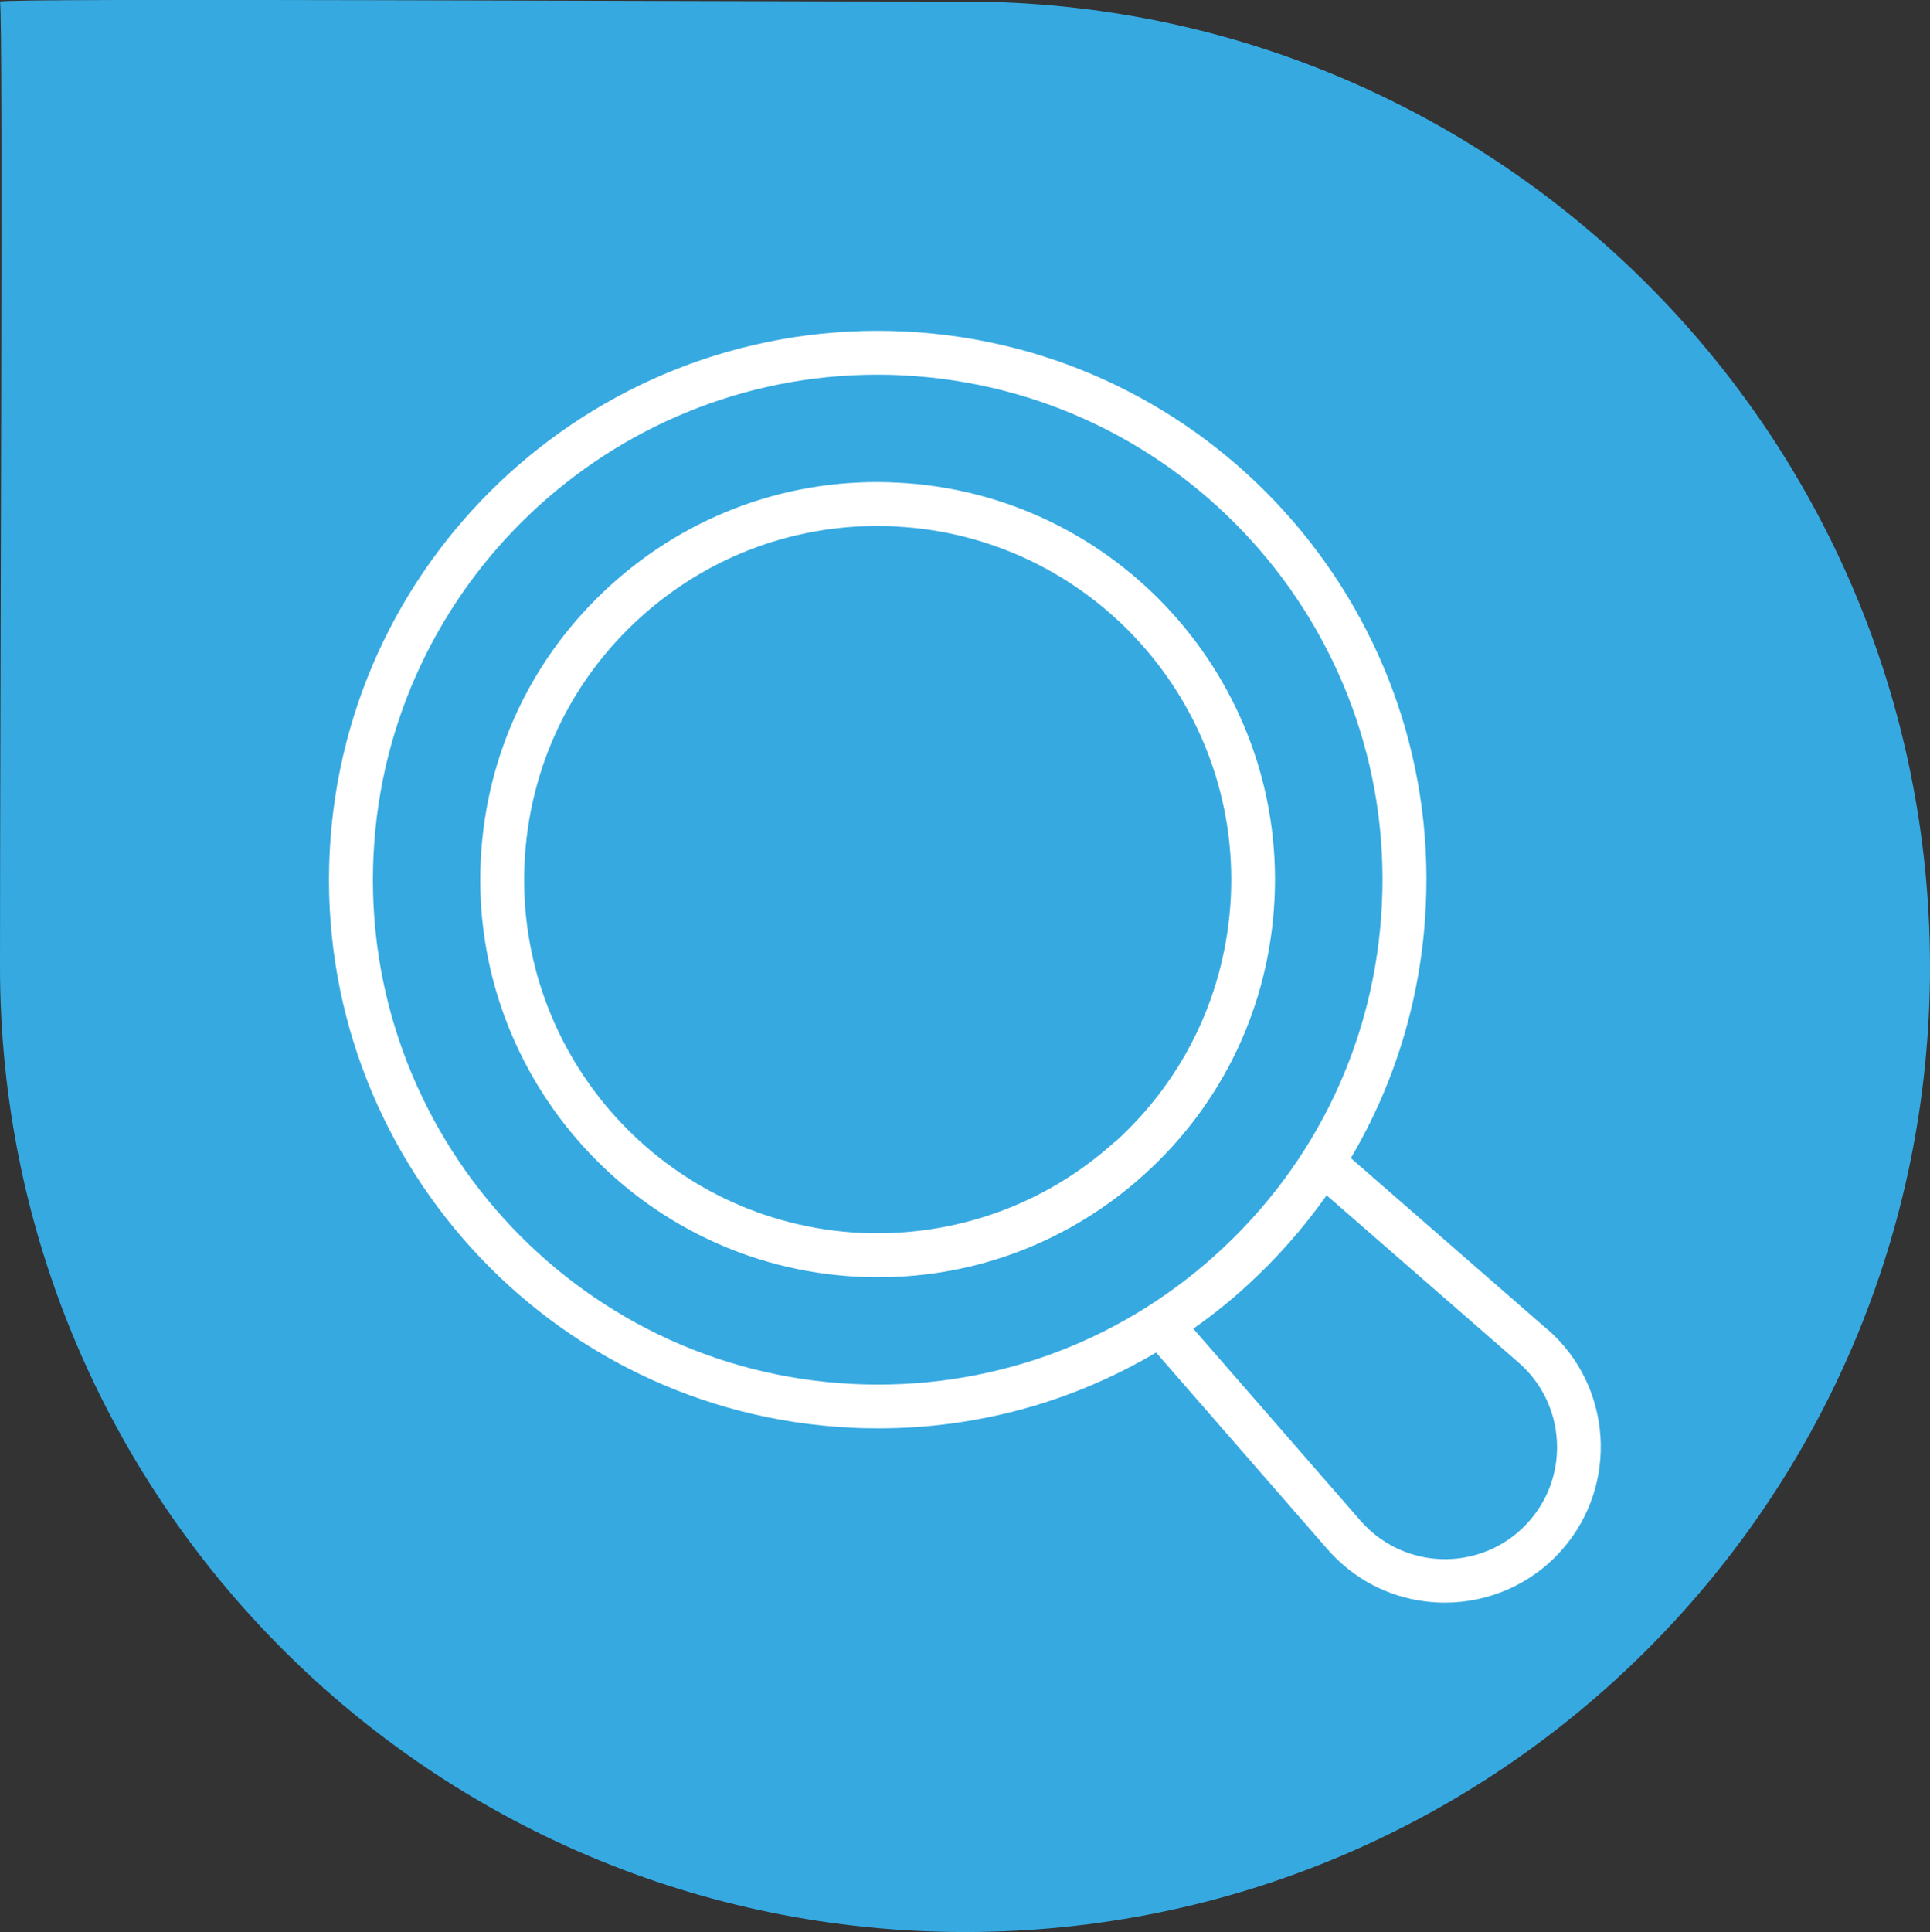
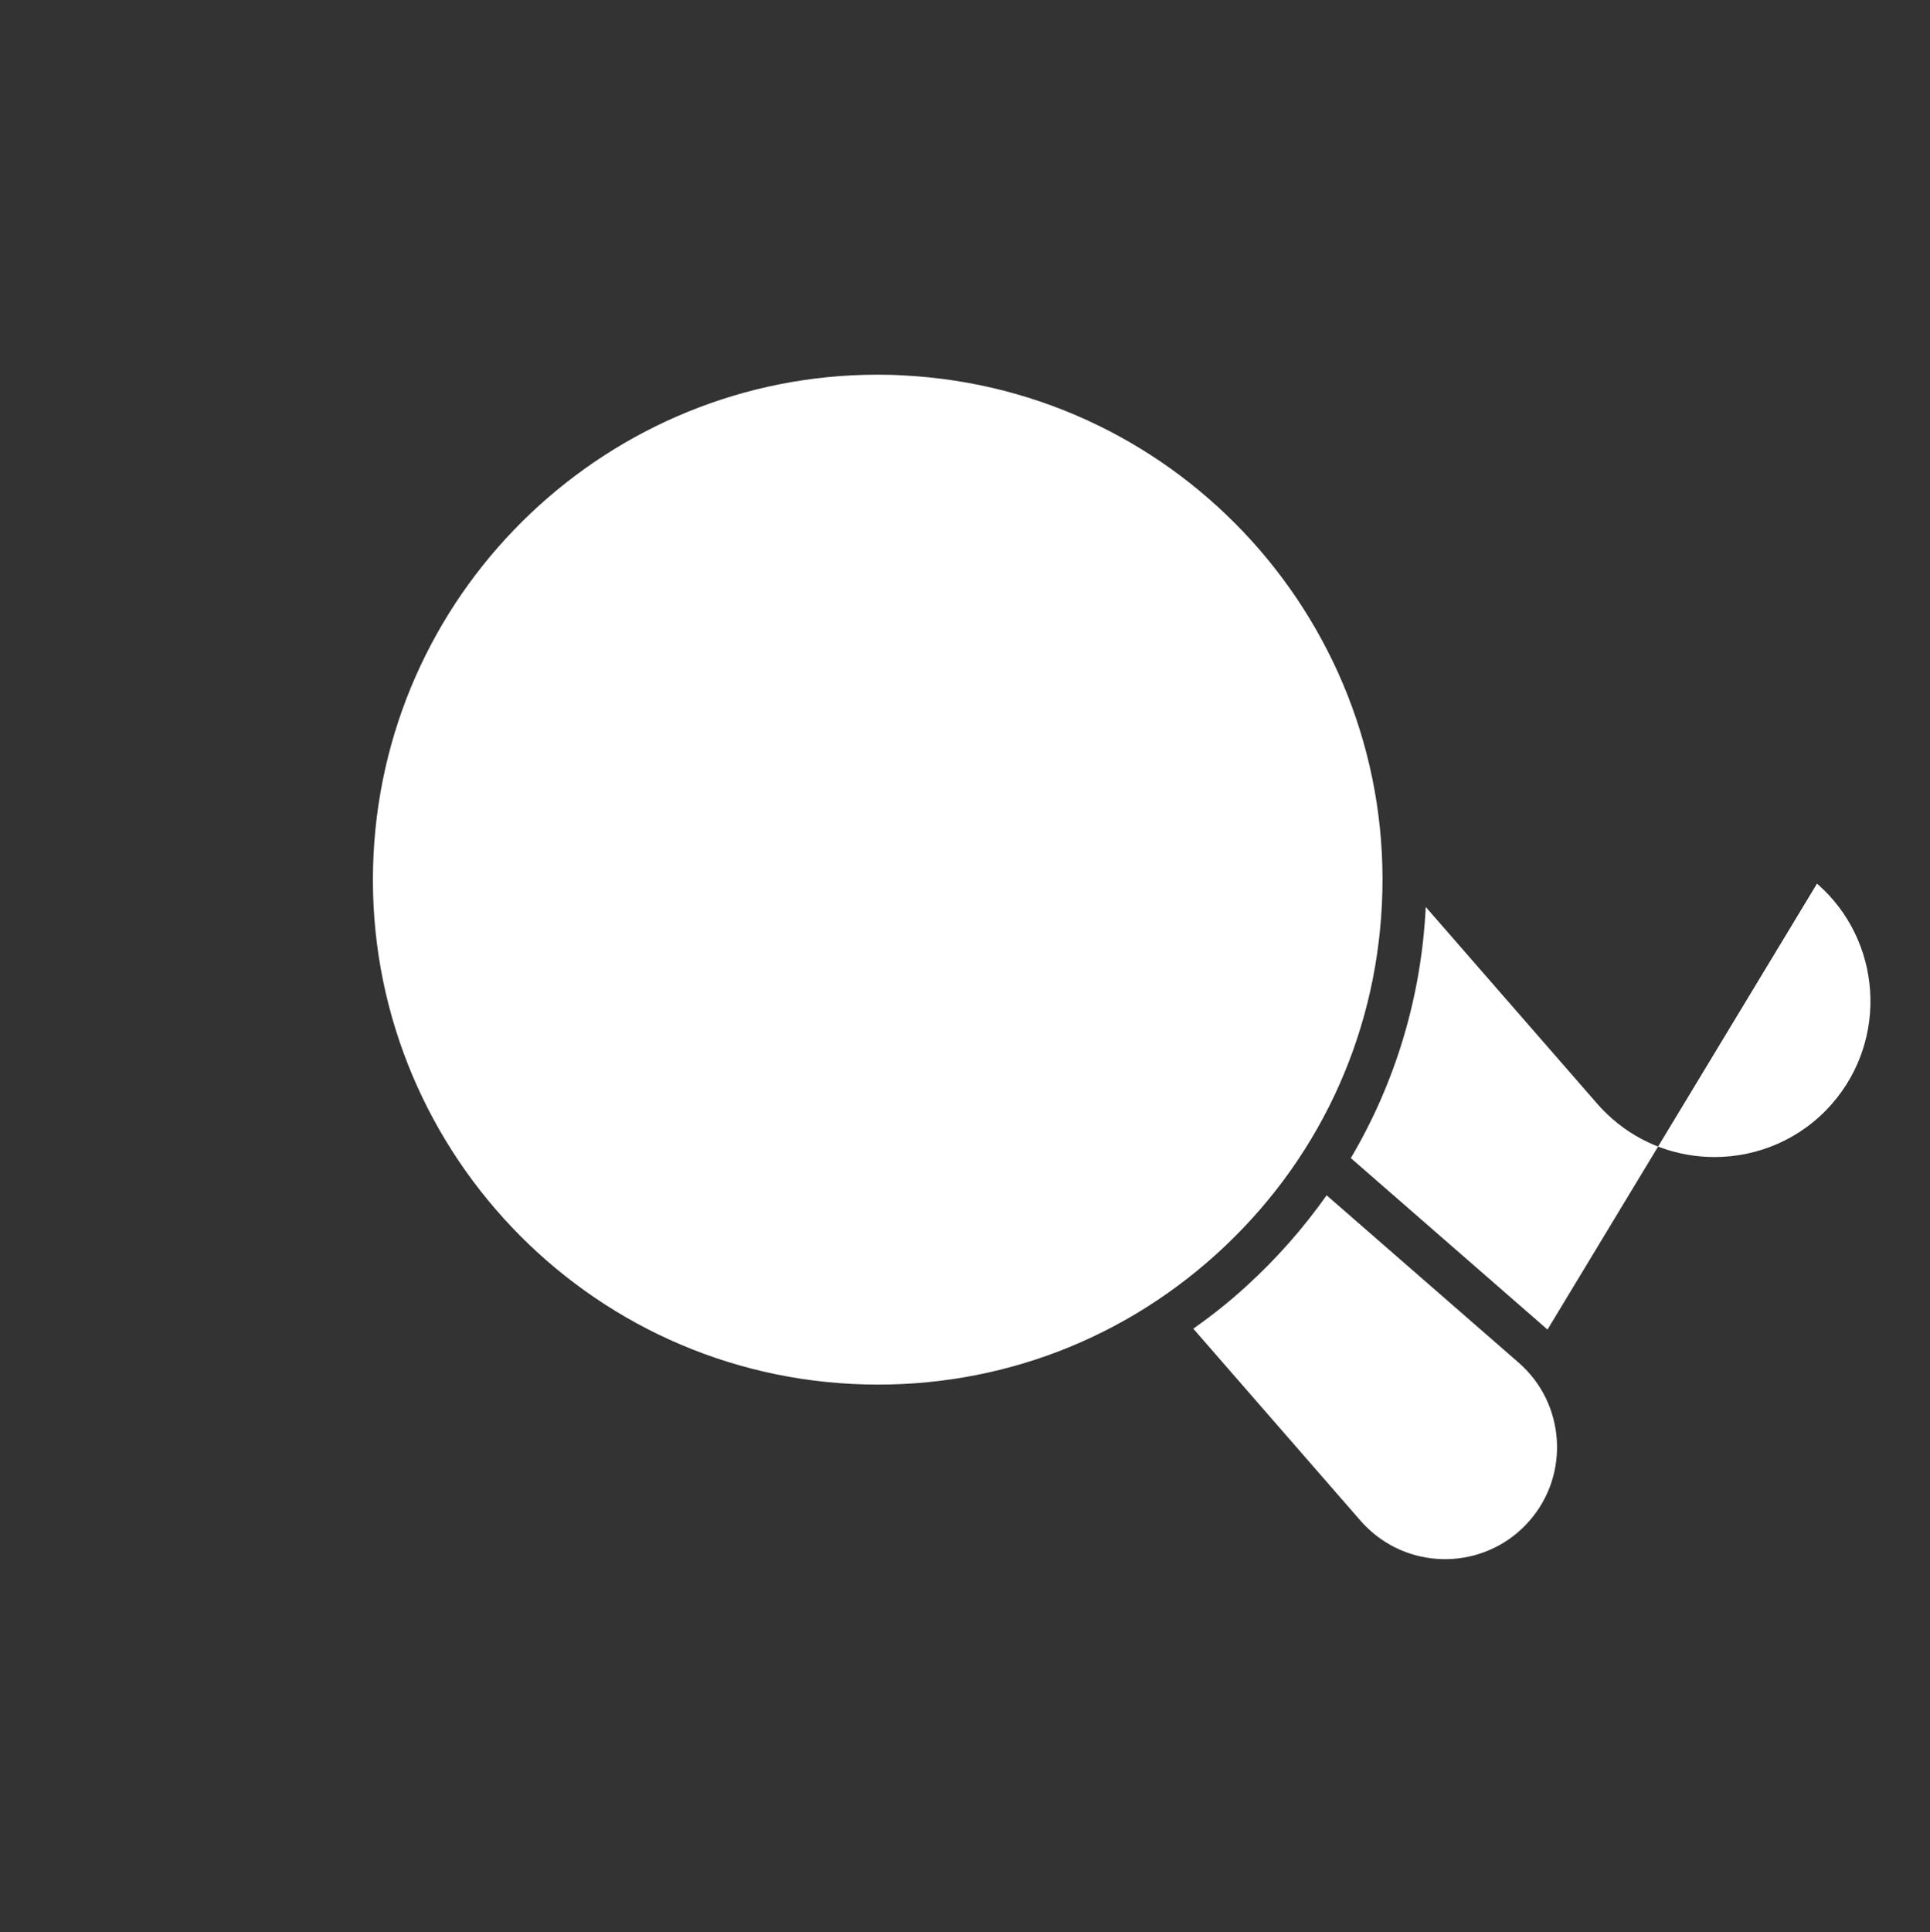
<svg xmlns="http://www.w3.org/2000/svg" id="Livello_2" data-name="Livello 2" viewBox="0 0 110 110.09">
  <rect x="0" y="0" width="110" height="110.09" fill="#333333" stroke="none" />
  <defs>
    <style>      .cls-1 {        fill: #36a9e1;      }      .cls-1, .cls-2 {        stroke-width: 0px;      }      .cls-2 {        fill: #fff;      }    </style>
  </defs>
  <g id="Livello_1-2" data-name="Livello 1">
    <g>
-       <path id="Tracciato_139" data-name="Tracciato 139" class="cls-1" d="m110,55.09c0,30.38-24.62,55-55,55S0,85.47,0,55.09h0C0,39.99.19.92,0,.09.19-.12,39.72.09,55,.09c30.38,0,55,24.62,55,55" />
      <g>
        <path class="cls-2" d="m51.15,27.5c-6.04-.31-11.84,1.77-16.33,5.83-4.49,4.06-7.12,9.62-7.42,15.67-.62,12.47,9.02,23.13,21.49,23.75.39.02.77.03,1.16.03,5.62,0,10.97-2.06,15.17-5.86,4.49-4.06,7.12-9.62,7.42-15.67.62-12.47-9.02-23.13-21.49-23.75Zm12.39,37.56c-3.99,3.61-9.16,5.44-14.52,5.19-11.1-.55-19.68-10.03-19.12-21.13.27-5.38,2.61-10.33,6.6-13.94,3.74-3.38,8.5-5.21,13.5-5.21.34,0,.68,0,1.03.03,11.1.55,19.67,10.03,19.12,21.13-.27,5.38-2.61,10.33-6.6,13.94Z" />
-         <path class="cls-2" d="m88.2,75.76l-11.21-9.77c2.54-4.3,4.02-9.18,4.27-14.31h0c.86-17.22-12.45-31.94-29.68-32.79-17.23-.85-31.93,12.45-32.79,29.67-.86,17.22,12.45,31.94,29.68,32.79.53.03,1.07.04,1.6.04,5.63,0,11.05-1.5,15.82-4.32l9.78,11.22c.27.31.56.59.85.85,1.68,1.47,3.76,2.18,5.83,2.18,2.48,0,4.95-1.03,6.7-3.04,3.22-3.69,2.84-9.32-.86-12.54Zm-39.61,3.1c-15.85-.79-28.09-14.33-27.3-30.17.77-15.36,13.51-27.34,28.72-27.34.48,0,.96.01,1.45.04,15.85.79,28.09,14.33,27.3,30.17-.38,7.68-3.73,14.74-9.43,19.9-5.7,5.16-13.07,7.78-20.74,7.4Zm38.58,7.8c-2.31,2.65-6.35,2.93-9.01.61-.21-.19-.42-.39-.61-.61l-9.54-10.95c1.04-.73,2.05-1.53,3-2.4,1.74-1.58,3.28-3.33,4.6-5.2l10.95,9.54c2.65,2.31,2.93,6.36.61,9.01Z" />
+         <path class="cls-2" d="m88.2,75.76l-11.21-9.77c2.54-4.3,4.02-9.18,4.27-14.31h0l9.78,11.22c.27.31.56.59.85.85,1.68,1.47,3.76,2.18,5.83,2.18,2.48,0,4.95-1.03,6.7-3.04,3.22-3.69,2.84-9.32-.86-12.54Zm-39.61,3.1c-15.85-.79-28.09-14.33-27.3-30.17.77-15.36,13.51-27.34,28.72-27.34.48,0,.96.01,1.45.04,15.85.79,28.09,14.33,27.3,30.17-.38,7.68-3.73,14.74-9.43,19.9-5.7,5.16-13.07,7.78-20.74,7.4Zm38.58,7.8c-2.31,2.65-6.35,2.93-9.01.61-.21-.19-.42-.39-.61-.61l-9.54-10.95c1.04-.73,2.05-1.53,3-2.4,1.74-1.58,3.28-3.33,4.6-5.2l10.95,9.54c2.65,2.31,2.93,6.36.61,9.01Z" />
      </g>
    </g>
  </g>
</svg>